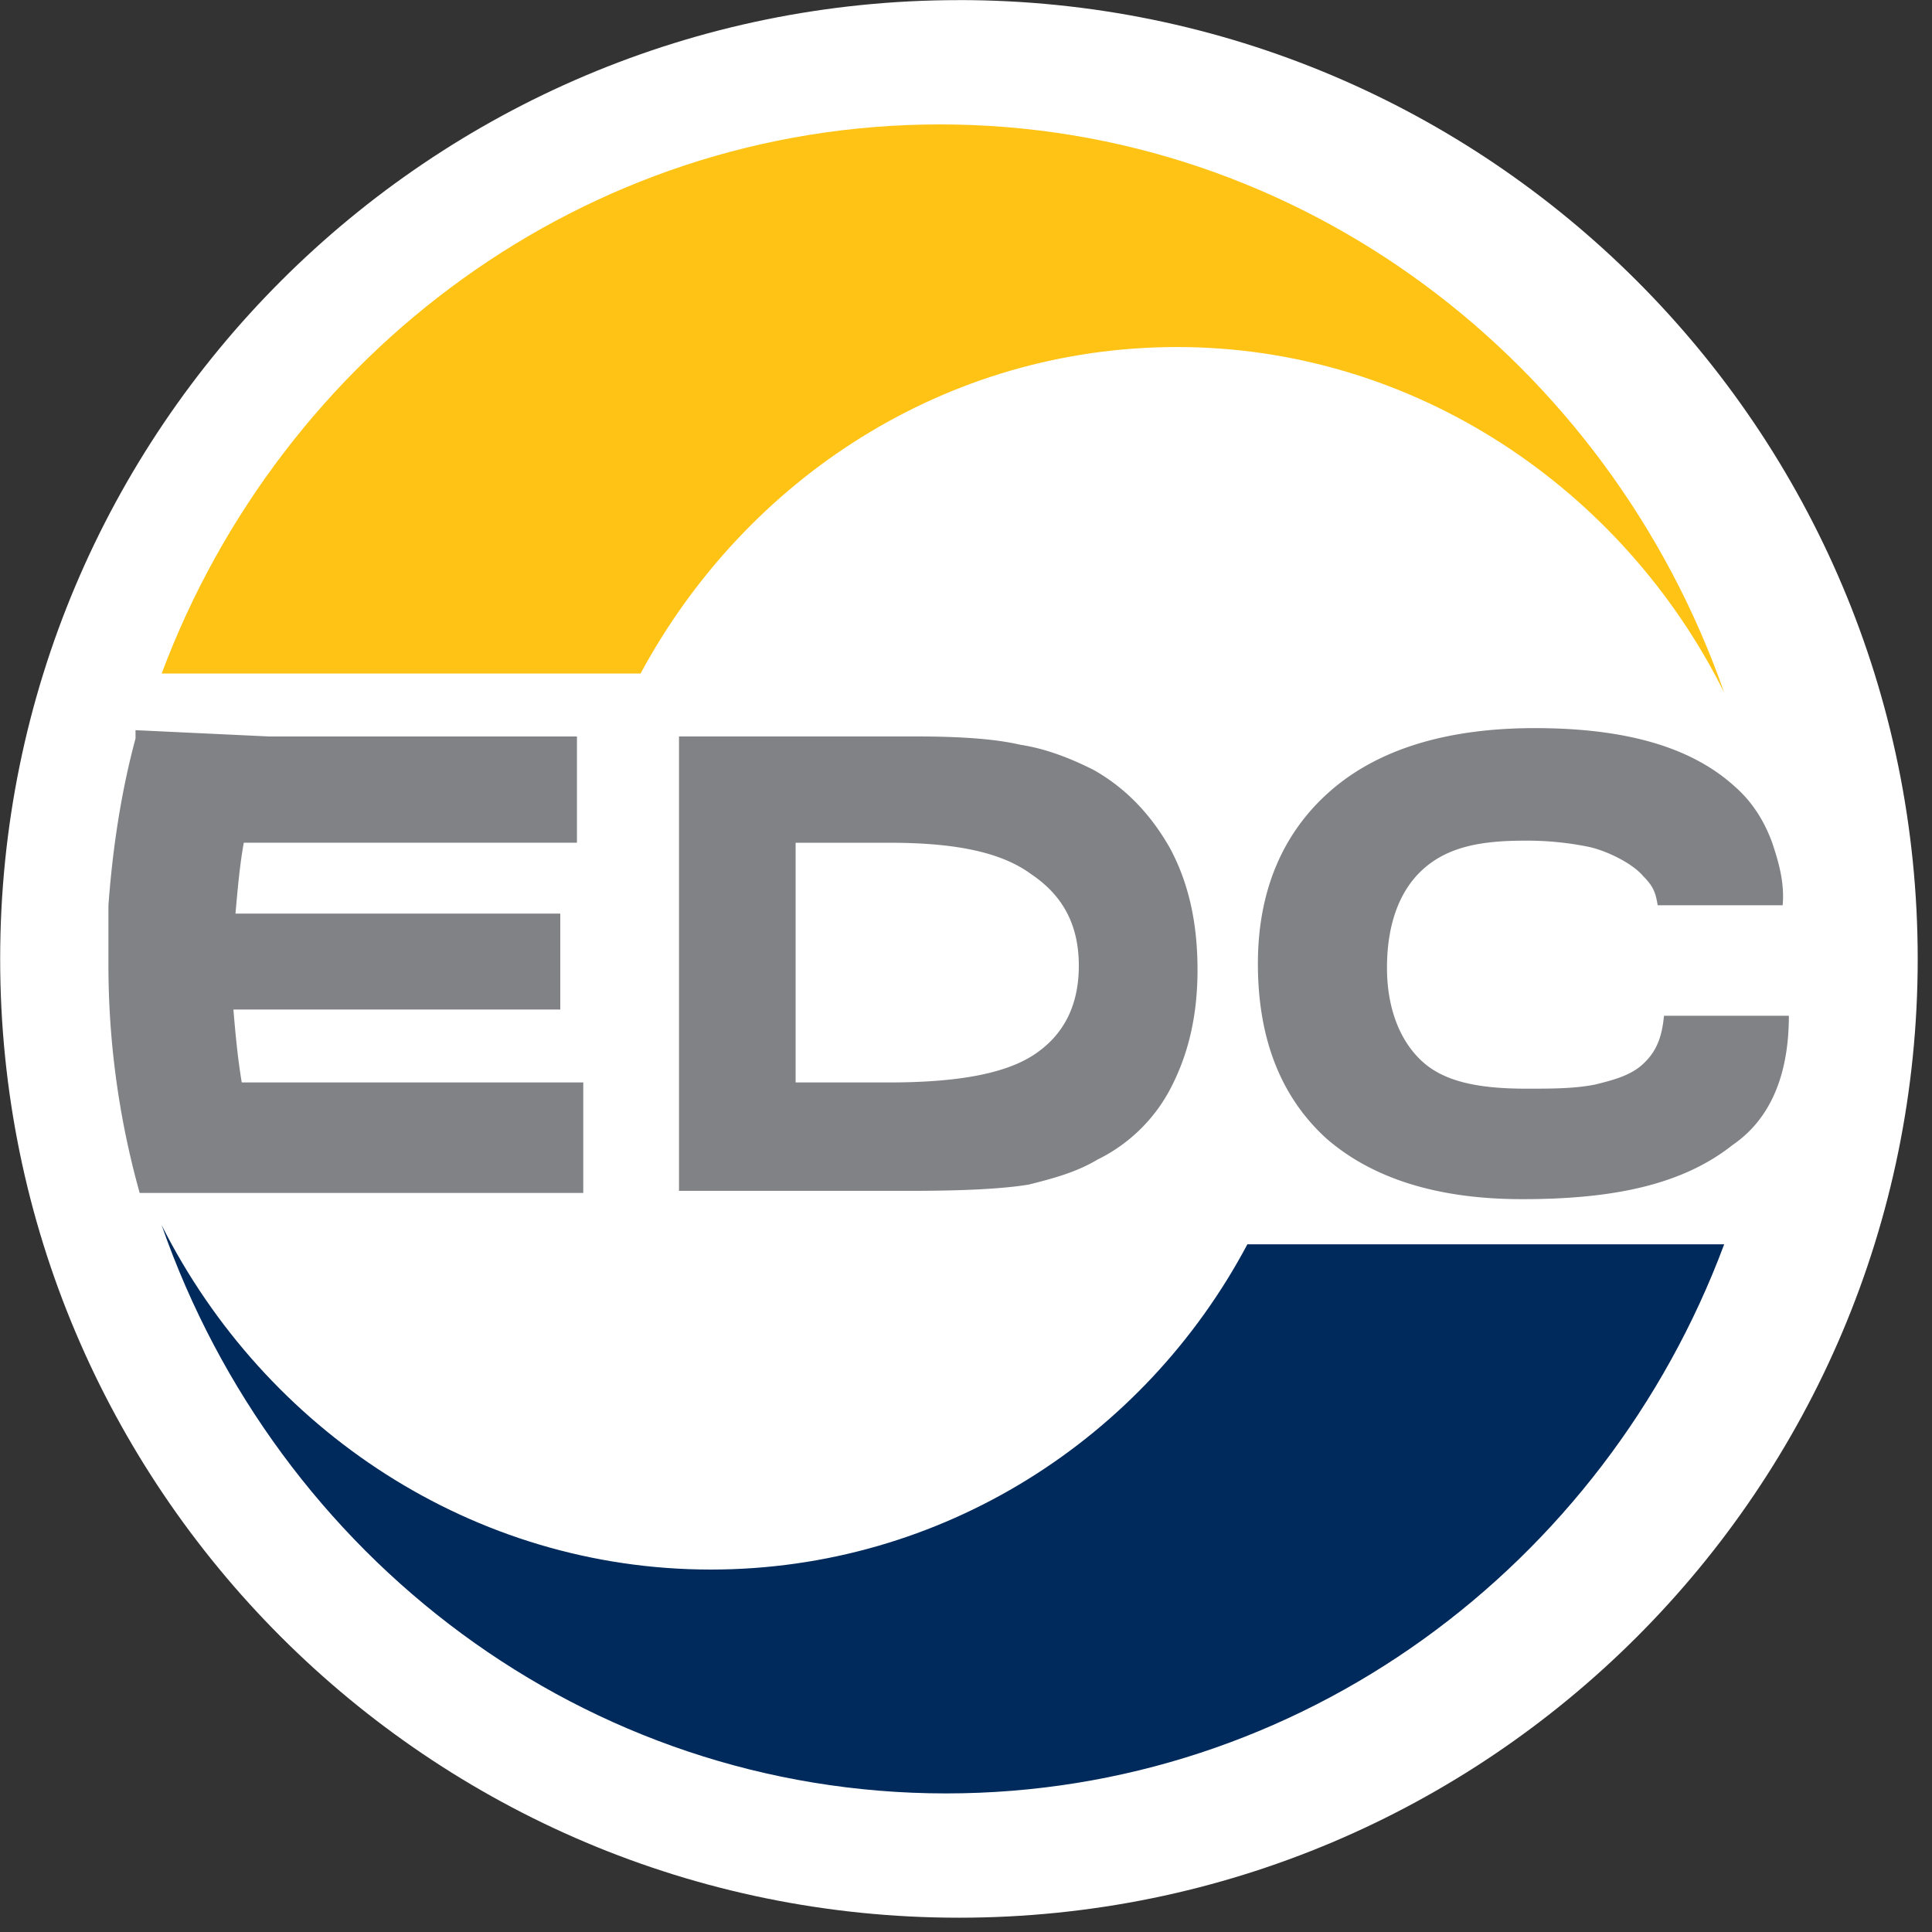
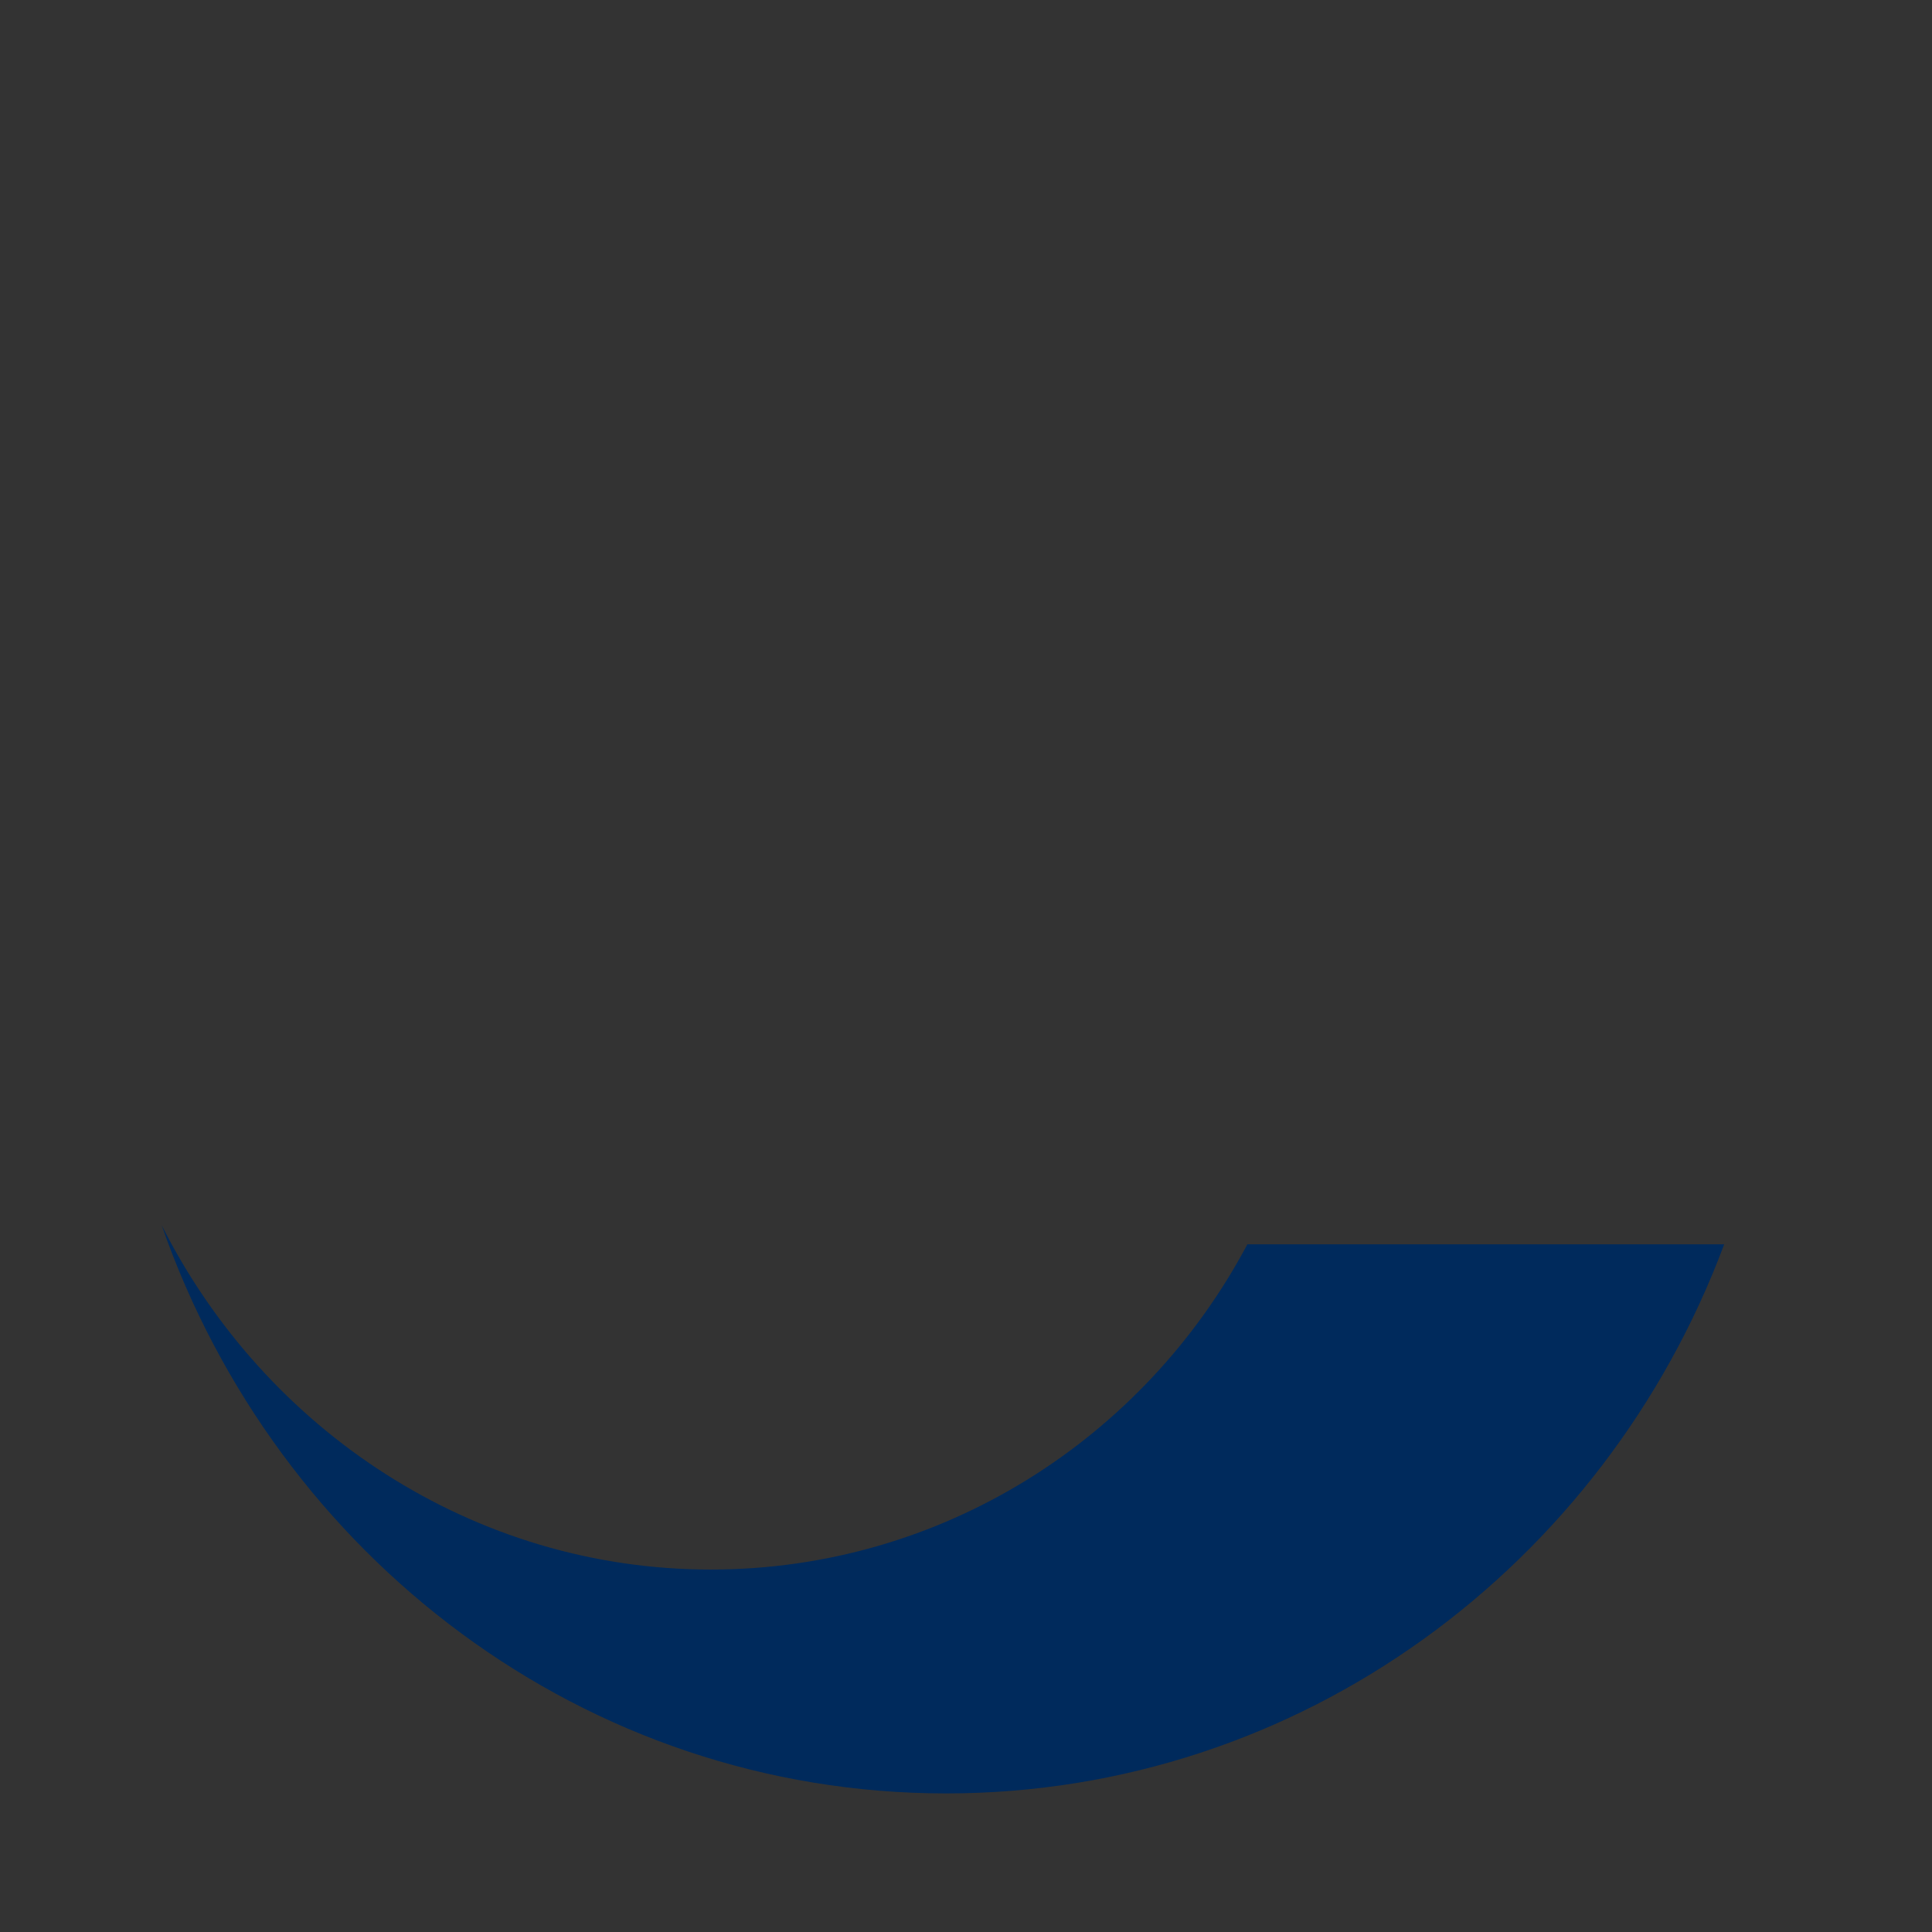
<svg xmlns="http://www.w3.org/2000/svg" width="48" height="48" viewBox="0 0 48 48">
  <rect x="0" y="0" width="48" height="48" fill="#333333" stroke="none" />
-   <path fill="#FFF" d="M23.824.003C10.668.003.004 10.668.004 23.824c0 13.156 10.664 23.821 23.82 23.821s23.821-10.665 23.821-23.82C47.645 10.667 36.98.002 23.825.002z" />
-   <path fill="#808285" d="M16.87 29.586v-11.29h5.794c1.138 0 2.017.052 2.69.208.673.103 1.293.362 1.81.621.829.466 1.45 1.14 1.915 1.968.466.88.673 1.864.673 3.004 0 1.087-.207 2.02-.621 2.848a4.063 4.063 0 01-1.863 1.864c-.517.31-1.086.466-1.707.621-.62.104-1.604.156-2.897.156h-5.795zm5.225-8.648h-2.328v5.955h2.328c1.655 0 2.845-.207 3.57-.673.724-.466 1.138-1.191 1.138-2.227 0-1.036-.414-1.76-1.19-2.279-.776-.57-1.966-.776-3.518-.776zm15.727 8.855c-2.12 0-3.725-.518-4.863-1.502-1.138-1.035-1.707-2.485-1.707-4.35 0-1.812.62-3.262 1.81-4.298s2.898-1.553 5.07-1.553c2.122 0 3.829.414 4.967 1.45.414.362.724.828.931 1.398.156.466.31.984.26 1.553h-3.105c-.052-.31-.103-.466-.362-.725-.259-.31-.88-.621-1.345-.725a7.661 7.661 0 00-1.604-.155c-1.086 0-1.914.155-2.535.725-.62.57-.88 1.45-.88 2.434 0 .984.31 1.812.88 2.33.569.518 1.449.673 2.587.673.62 0 1.19 0 1.707-.103.414-.104.828-.207 1.138-.466.362-.311.517-.673.57-1.243h3.103c0 1.398-.414 2.537-1.397 3.21-1.241.984-2.948 1.347-5.225 1.347zM6.678 18.297h7.656v2.64H6.057c-.104.57-.155 1.192-.207 1.761h8.07v2.383H5.799c.052.621.104 1.19.207 1.812h8.485v2.745H3.47a21.02 21.02 0 01-.776-5.697v-1.45c.103-1.398.31-2.796.673-4.143v-.207l3.31.156z" />
-   <path fill="#FEC315" d="M23.35 3.091c8.974 0 16.615 5.9 19.487 14.116-2.513-5.056-7.692-8.585-13.59-8.585-5.743 0-10.717 3.265-13.332 8.111H4.017C6.992 8.78 14.53 3.091 23.35 3.091" />
  <path fill="#002A5C" d="M42.837 30.914c-2.974 7.976-10.513 13.643-19.333 13.643-8.974 0-16.615-5.877-19.487-14.116 2.564 5.09 7.744 8.554 13.641 8.554 5.744 0 10.77-3.254 13.333-8.081h11.846z" />
</svg>